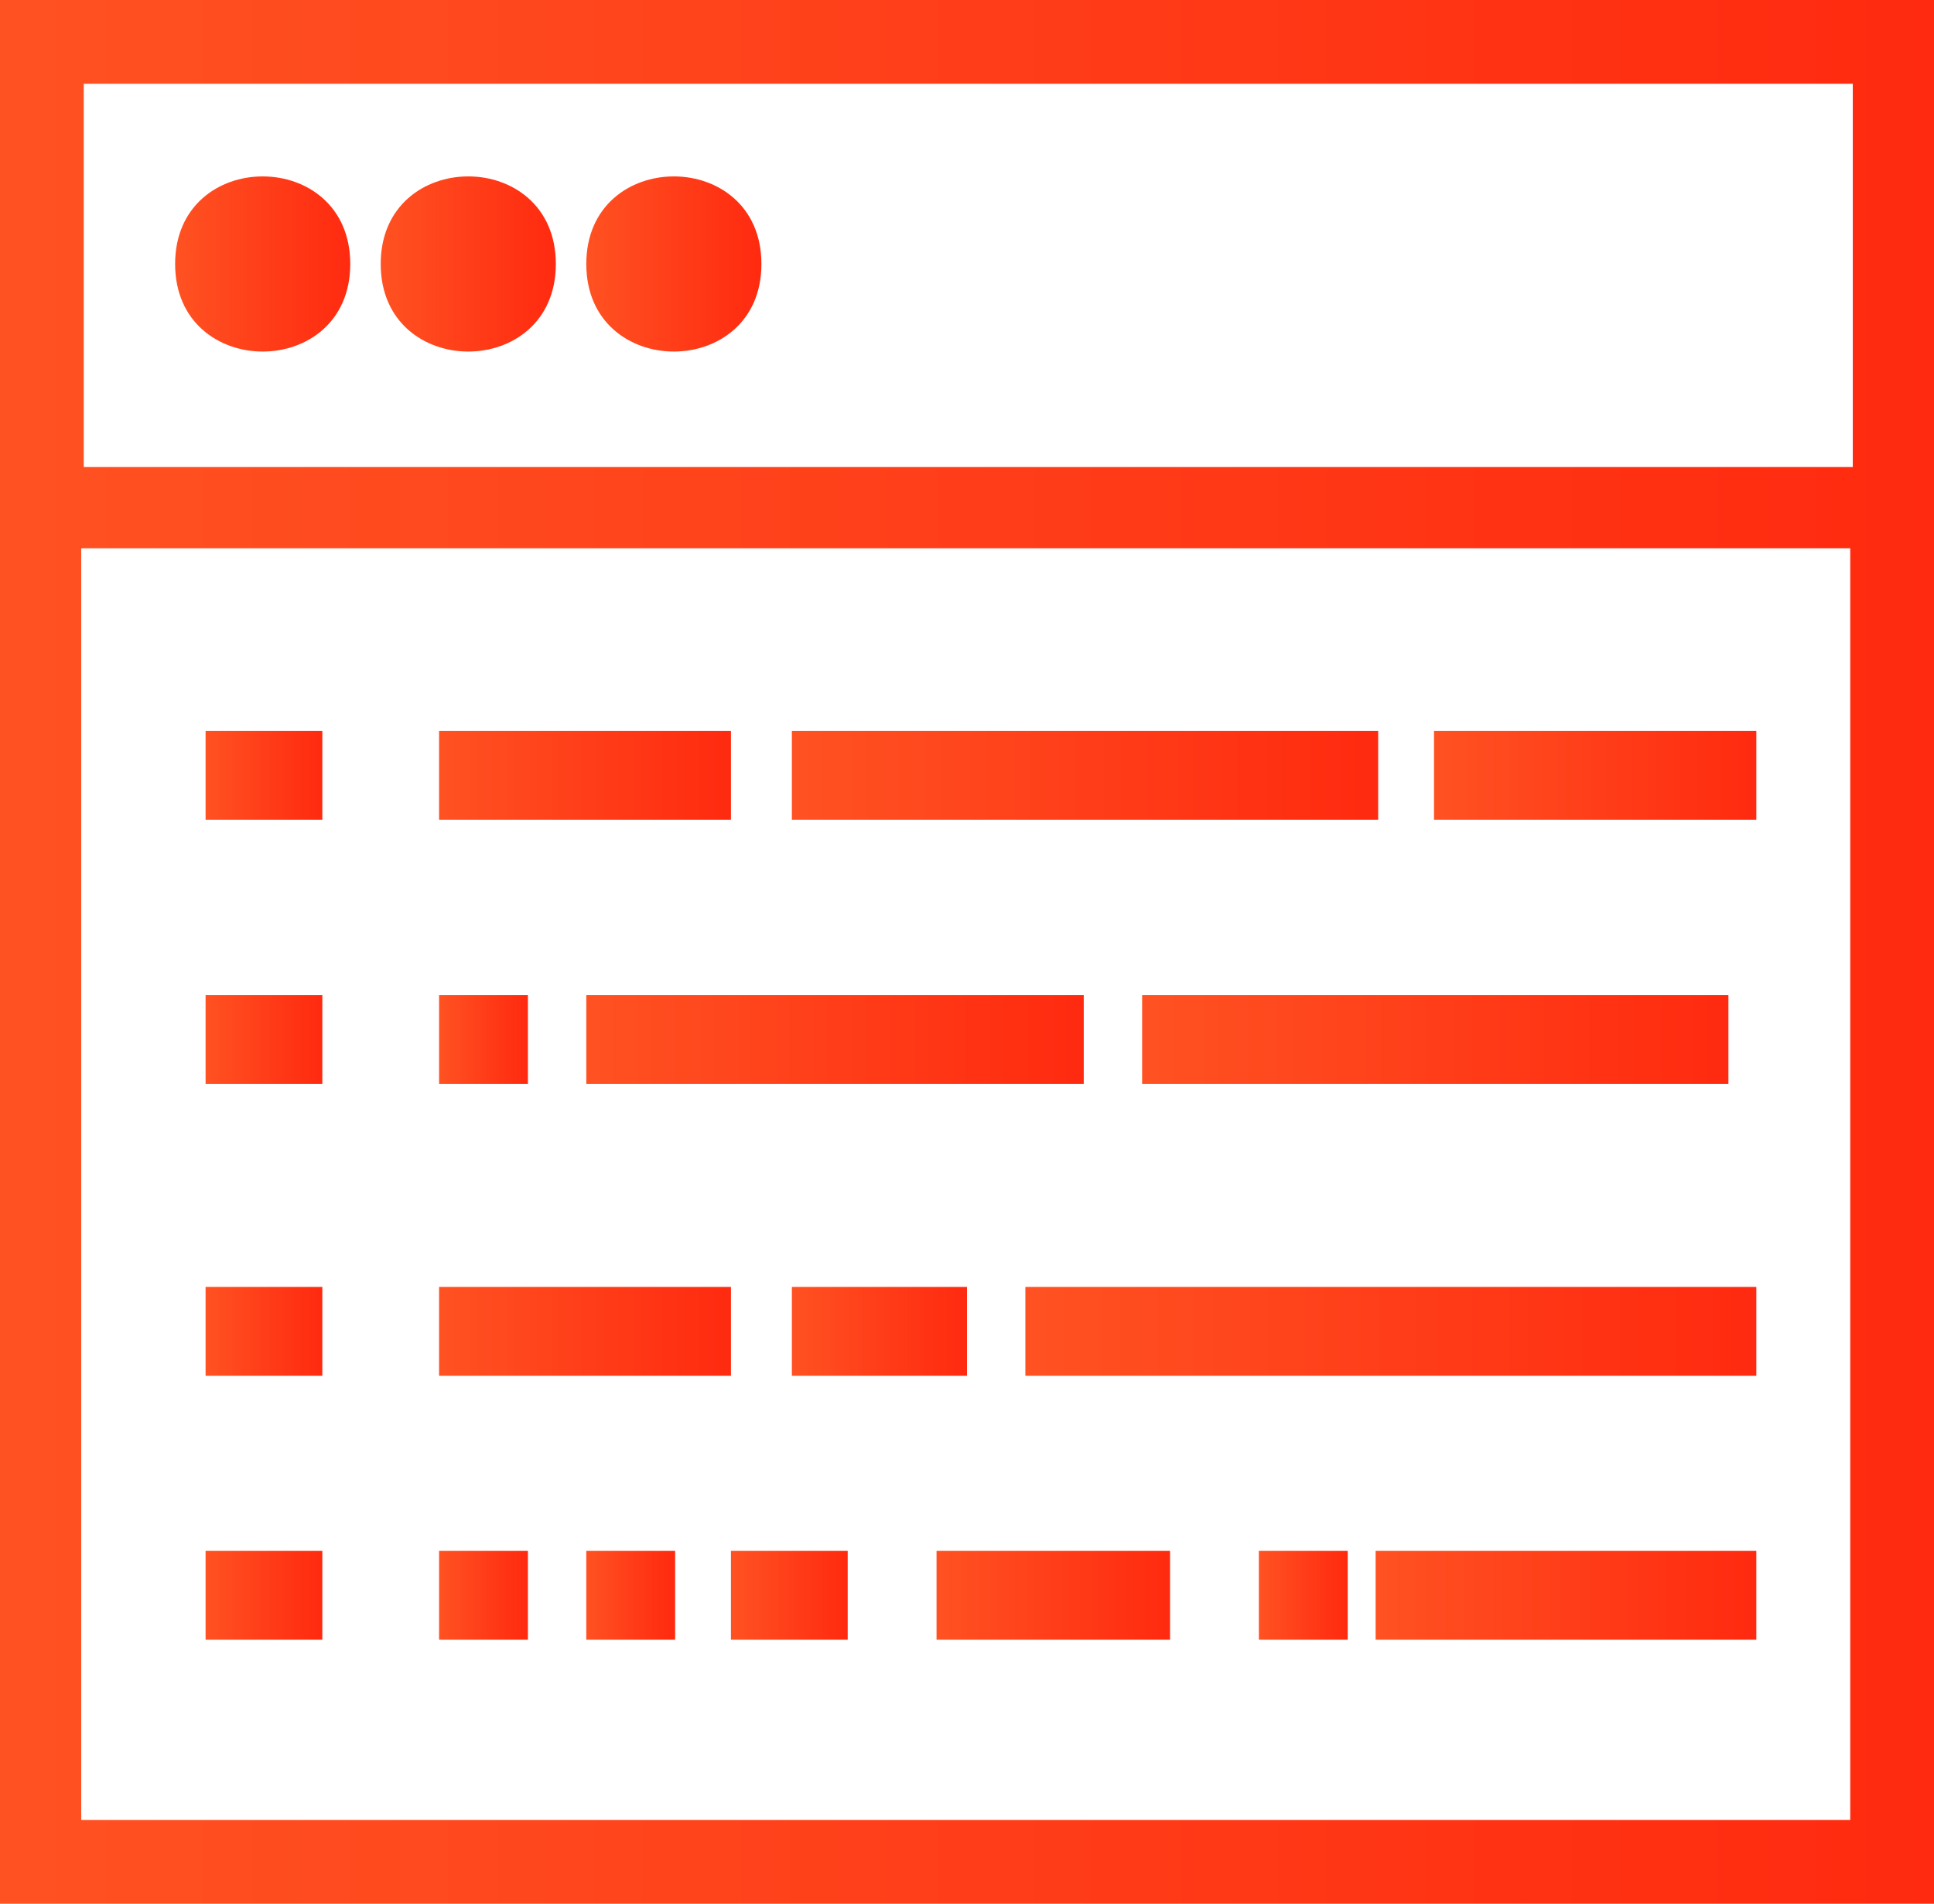
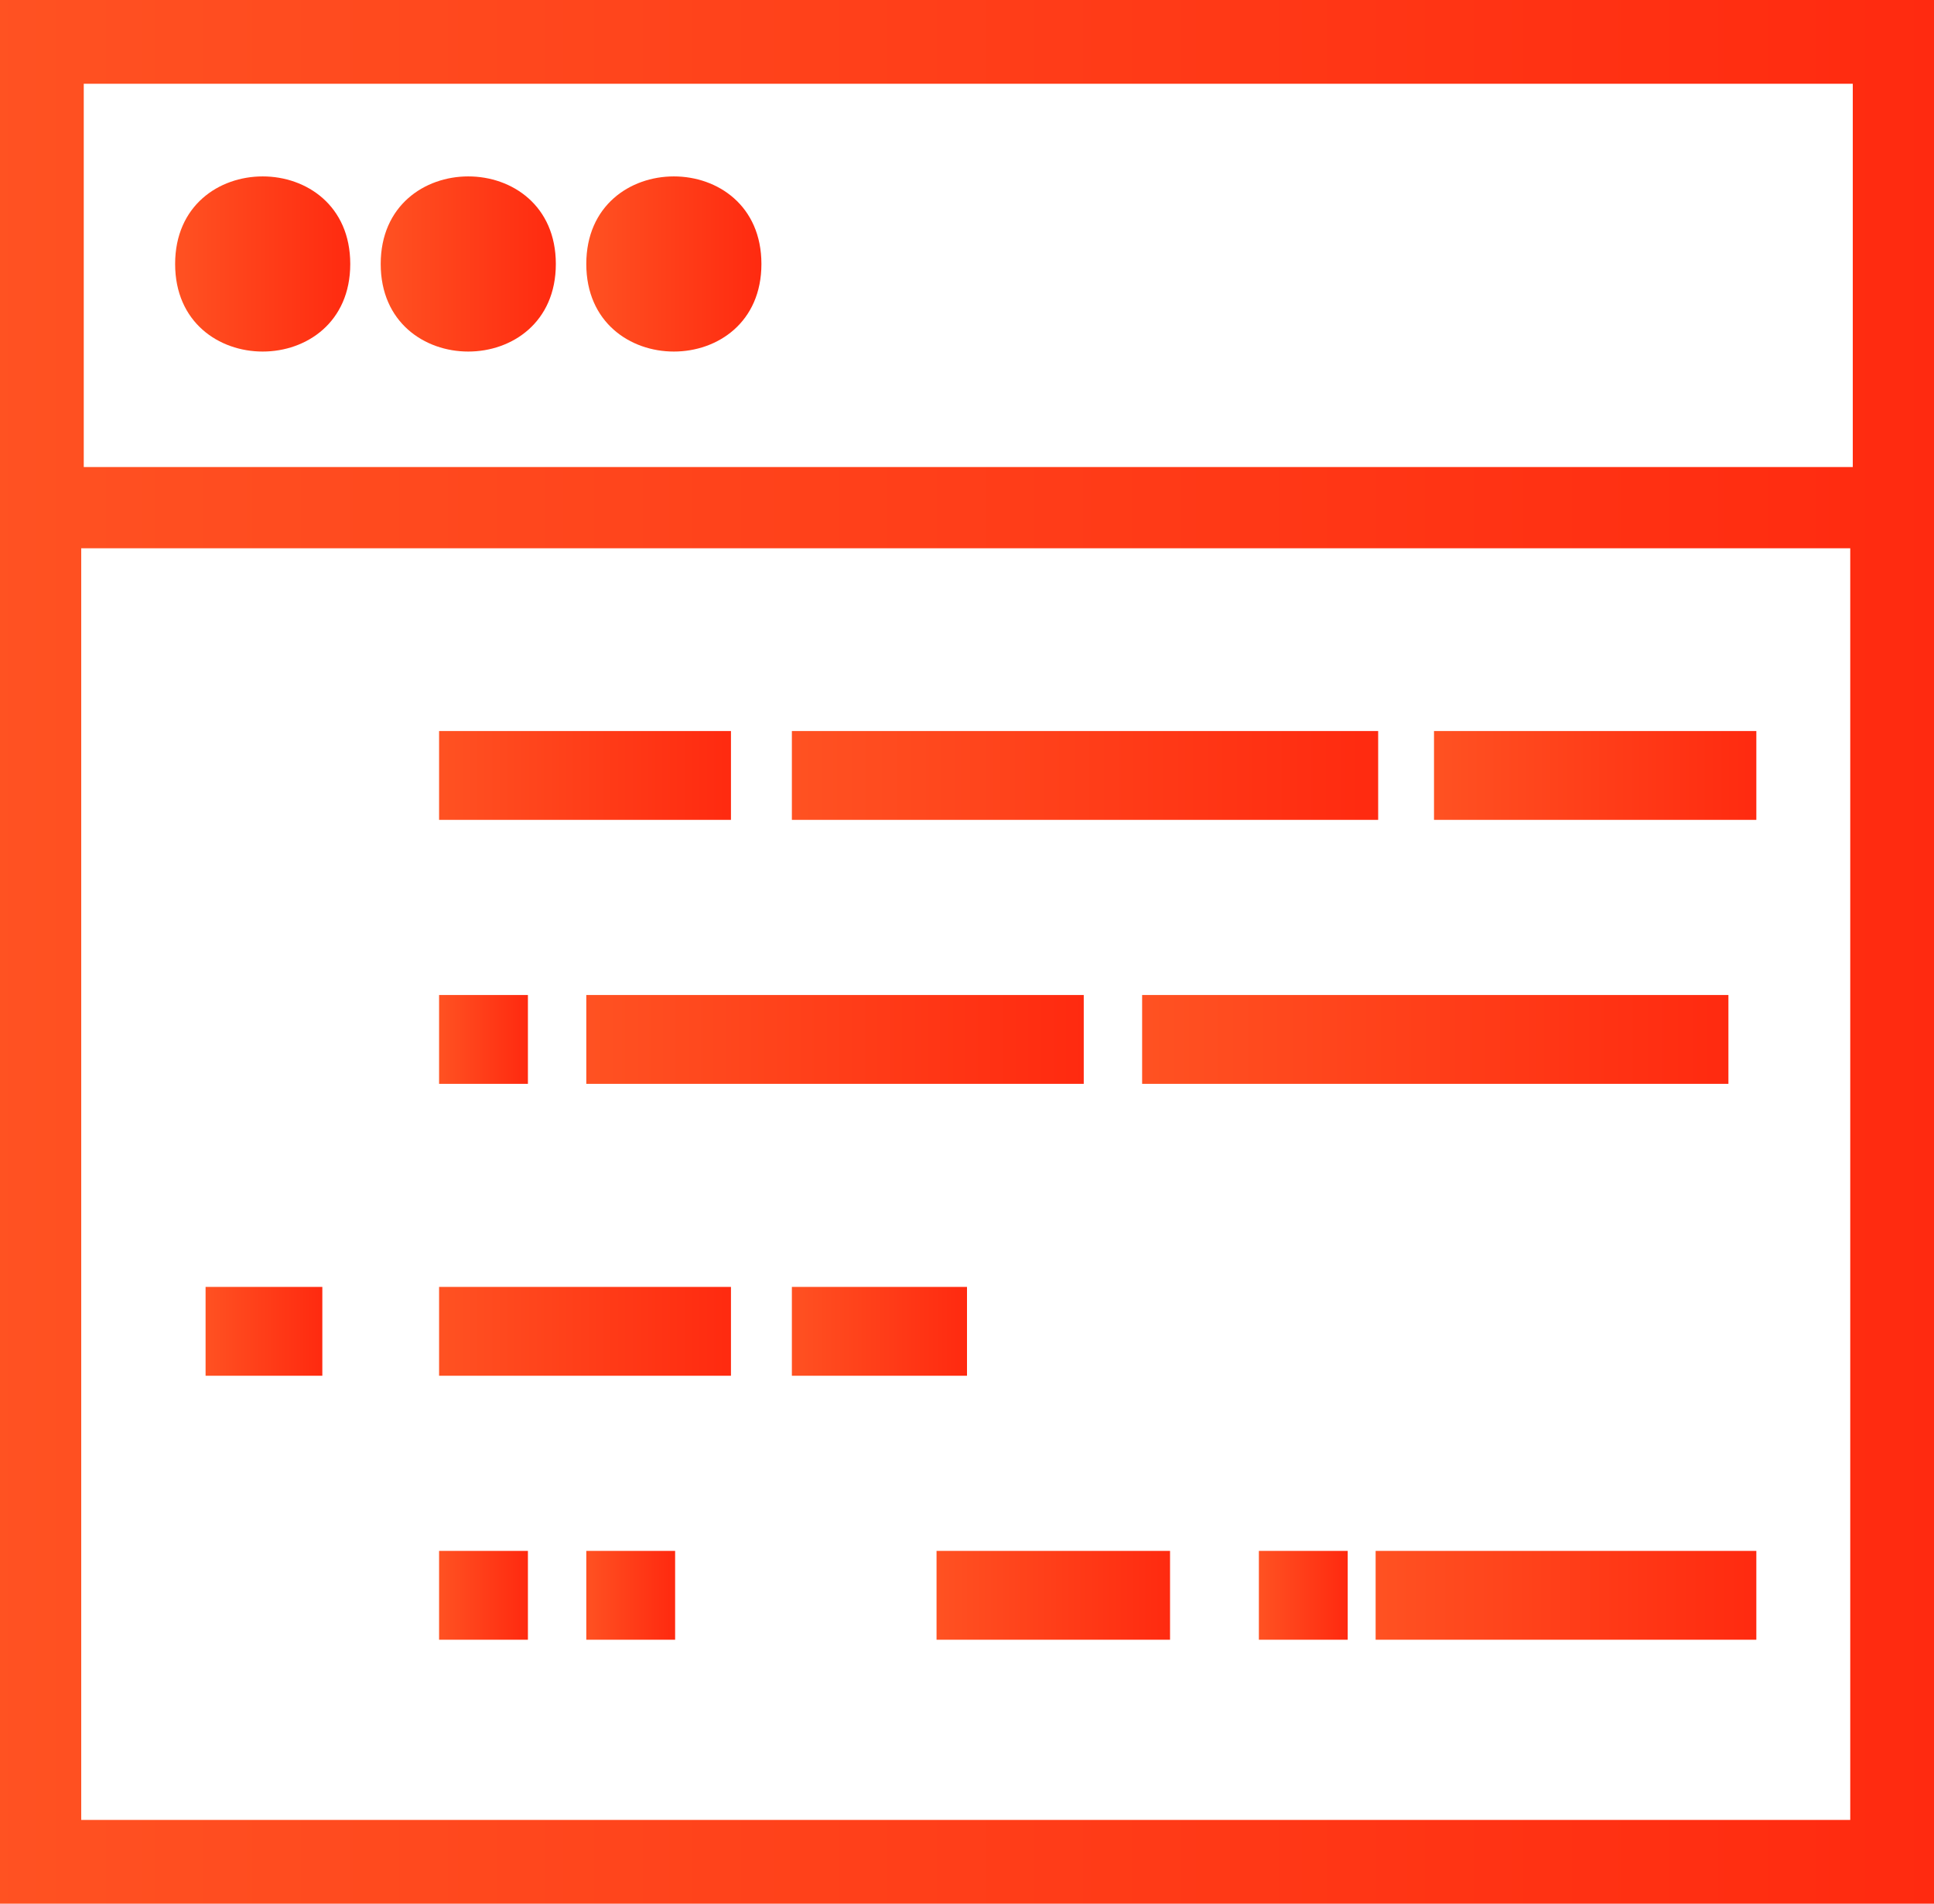
<svg xmlns="http://www.w3.org/2000/svg" id="Layer_1" viewBox="-267 359 76.2 75">
  <style>.st0{fill:url(#aggza_1_);} .st1{fill:url(#aggzc_1_);} .st2{fill:url(#aggze_1_);} .st3{fill:url(#aggzg_1_);} .st4{fill:url(#aggzi_1_);} .st5{fill:url(#aggzk_1_);} .st6{fill:url(#aggzm_1_);} .st7{fill:url(#aggzo_1_);} .st8{fill:url(#aggzq_1_);} .st9{fill:url(#aggzs_1_);} .st10{fill:url(#aggzu_1_);} .st11{fill:url(#aggzw_1_);} .st12{fill:url(#aggzy_1_);} .st13{fill:url(#aggzA_1_);} .st14{fill:url(#aggzC_1_);} .st15{fill:url(#aggzE_1_);} .st16{fill:url(#aggzG_1_);} .st17{fill:url(#aggzI_1_);} .st18{fill:url(#aggzK_1_);} .st19{fill:url(#aggzM_1_);} .st20{fill:url(#aggzO_1_);} .st21{fill:url(#aggzQ_1_);} .st22{fill:url(#aggzS_1_);}</style>
  <g transform="translate(-1123 -5881)">
    <linearGradient id="aggza_1_" gradientUnits="userSpaceOnUse" x1="1978.35" y1="397.5" x2="2057.32" y2="397.5" gradientTransform="matrix(1 0 0 -1 -1123 6675)">
      <stop offset="0" stop-color="#E8321F" />
      <stop offset="0" stop-color="#FF5222" />
      <stop offset="1" stop-color="#FF290F" />
    </linearGradient>
    <path id="aggza" class="st0" d="M932.2 6315H856v-75h76.2v75zm-72.9-71.7v15.1H929v-15.1h-69.7zm69.6 68.4v-50.1h-69.7v50.1h69.7z" />
  </g>
  <g transform="translate(-1123 -5881)">
    <linearGradient id="aggzc_1_" gradientUnits="userSpaceOnUse" x1="1985.86" y1="424.616" x2="1993.04" y2="424.616" gradientTransform="matrix(1 0 0 -1 -1123 6675)">
      <stop offset="0" stop-color="#E8321F" />
      <stop offset="0" stop-color="#FF5222" />
      <stop offset="1" stop-color="#FF290F" />
    </linearGradient>
    <path id="aggzc" class="st1" d="M869.8 6250.4c0 4.6-6.9 4.6-6.9 0s6.9-4.6 6.9 0" />
  </g>
  <g transform="translate(-1123 -5881)">
    <linearGradient id="aggze_1_" gradientUnits="userSpaceOnUse" x1="1993.94" y1="424.616" x2="2001.12" y2="424.616" gradientTransform="matrix(1 0 0 -1 -1123 6675)">
      <stop offset="0" stop-color="#E8321F" />
      <stop offset="0" stop-color="#FF5222" />
      <stop offset="1" stop-color="#FF290F" />
    </linearGradient>
    <path id="aggze" class="st2" d="M877.9 6250.4c0 4.6-6.9 4.6-6.9 0s6.9-4.6 6.9 0" />
  </g>
  <g transform="translate(-1123 -5881)">
    <linearGradient id="aggzg_1_" gradientUnits="userSpaceOnUse" x1="2002.02" y1="424.616" x2="2009.2" y2="424.616" gradientTransform="matrix(1 0 0 -1 -1123 6675)">
      <stop offset="0" stop-color="#E8321F" />
      <stop offset="0" stop-color="#FF5222" />
      <stop offset="1" stop-color="#FF290F" />
    </linearGradient>
    <path id="aggzg" class="st3" d="M886 6250.4c0 4.6-6.9 4.6-6.9 0s6.9-4.6 6.9 0" />
  </g>
  <g transform="translate(-1123 -5881)">
    <linearGradient id="aggzi_1_" gradientUnits="userSpaceOnUse" x1="1996.21" y1="404.42" x2="2008.18" y2="404.42" gradientTransform="matrix(1 0 0 -1 -1123 6675)">
      <stop offset="0" stop-color="#E8321F" />
      <stop offset="0" stop-color="#FF5222" />
      <stop offset="1" stop-color="#FF290F" />
    </linearGradient>
    <path id="aggzi" class="st4" d="M873.3 6272.3h11.5v-3.5h-11.5v3.5z" />
  </g>
  <g transform="translate(-1123 -5881)">
    <linearGradient id="aggzk_1_" gradientUnits="userSpaceOnUse" x1="1987.04" y1="404.42" x2="1991.83" y2="404.42" gradientTransform="matrix(1 0 0 -1 -1123 6675)">
      <stop offset="0" stop-color="#E8321F" />
      <stop offset="0" stop-color="#FF5222" />
      <stop offset="1" stop-color="#FF290F" />
    </linearGradient>
-     <path id="aggzk" class="st5" d="M864.1 6272.3h4.6v-3.5h-4.6v3.5z" />
  </g>
  <g transform="translate(-1123 -5881)">
    <linearGradient id="aggzm_1_" gradientUnits="userSpaceOnUse" x1="2009.95" y1="404.42" x2="2033.89" y2="404.42" gradientTransform="matrix(1 0 0 -1 -1123 6675)">
      <stop offset="0" stop-color="#E8321F" />
      <stop offset="0" stop-color="#FF5222" />
      <stop offset="1" stop-color="#FF290F" />
    </linearGradient>
    <path id="aggzm" class="st6" d="M887.2 6272.3h23.1v-3.5h-23.1v3.5z" />
  </g>
  <g transform="translate(-1123 -5881)">
    <linearGradient id="aggzo_1_" gradientUnits="userSpaceOnUse" x1="2035.43" y1="404.42" x2="2048.59" y2="404.42" gradientTransform="matrix(1 0 0 -1 -1123 6675)">
      <stop offset="0" stop-color="#E8321F" />
      <stop offset="0" stop-color="#FF5222" />
      <stop offset="1" stop-color="#FF290F" />
    </linearGradient>
    <path id="aggzo" class="st7" d="M912.5 6272.3h12.7v-3.5h-12.7v3.5z" />
  </g>
  <g transform="translate(-1123 -5881)">
    <linearGradient id="aggzq_1_" gradientUnits="userSpaceOnUse" x1="1987.04" y1="394.035" x2="1991.83" y2="394.035" gradientTransform="matrix(1 0 0 -1 -1123 6675)">
      <stop offset="0" stop-color="#E8321F" />
      <stop offset="0" stop-color="#FF5222" />
      <stop offset="1" stop-color="#FF290F" />
    </linearGradient>
-     <path id="aggzq" class="st8" d="M864.1 6282.7h4.6v-3.5h-4.6v3.5z" />
  </g>
  <g transform="translate(-1123 -5881)">
    <linearGradient id="aggzs_1_" gradientUnits="userSpaceOnUse" x1="1996.28" y1="394.035" x2="1999.87" y2="394.035" gradientTransform="matrix(1 0 0 -1 -1123 6675)">
      <stop offset="0" stop-color="#E8321F" />
      <stop offset="0" stop-color="#FF5222" />
      <stop offset="1" stop-color="#FF290F" />
    </linearGradient>
    <path id="aggzs" class="st9" d="M873.3 6282.7h3.5v-3.5h-3.5v3.5z" />
  </g>
  <g transform="translate(-1123 -5881)">
    <linearGradient id="aggzu_1_" gradientUnits="userSpaceOnUse" x1="2001.91" y1="394.035" x2="2022.26" y2="394.035" gradientTransform="matrix(1 0 0 -1 -1123 6675)">
      <stop offset="0" stop-color="#E8321F" />
      <stop offset="0" stop-color="#FF5222" />
      <stop offset="1" stop-color="#FF290F" />
    </linearGradient>
    <path id="aggzu" class="st10" d="M879.1 6282.7h19.6v-3.5h-19.6v3.5z" />
  </g>
  <g transform="translate(-1123 -5881)">
    <linearGradient id="aggzw_1_" gradientUnits="userSpaceOnUse" x1="2023.8" y1="394.035" x2="2047.74" y2="394.035" gradientTransform="matrix(1 0 0 -1 -1123 6675)">
      <stop offset="0" stop-color="#E8321F" />
      <stop offset="0" stop-color="#FF5222" />
      <stop offset="1" stop-color="#FF290F" />
    </linearGradient>
    <path id="aggzw" class="st11" d="M901 6282.7h23.1v-3.5H901v3.5z" />
  </g>
  <g transform="translate(-1123 -5881)">
    <linearGradient id="aggzy_1_" gradientUnits="userSpaceOnUse" x1="1987.04" y1="382.5" x2="1991.83" y2="382.5" gradientTransform="matrix(1 0 0 -1 -1123 6675)">
      <stop offset="0" stop-color="#E8321F" />
      <stop offset="0" stop-color="#FF5222" />
      <stop offset="1" stop-color="#FF290F" />
    </linearGradient>
    <path id="aggzy" class="st12" d="M864.1 6294.2h4.6v-3.5h-4.6v3.5z" />
  </g>
  <g transform="translate(-1123 -5881)">
    <linearGradient id="aggzA_1_" gradientUnits="userSpaceOnUse" x1="1996.21" y1="382.5" x2="2008.18" y2="382.5" gradientTransform="matrix(1 0 0 -1 -1123 6675)">
      <stop offset="0" stop-color="#E8321F" />
      <stop offset="0" stop-color="#FF5222" />
      <stop offset="1" stop-color="#FF290F" />
    </linearGradient>
    <path id="aggzA" class="st13" d="M873.3 6294.2h11.5v-3.5h-11.5v3.5z" />
  </g>
  <g transform="translate(-1123 -5881)">
    <linearGradient id="aggzC_1_" gradientUnits="userSpaceOnUse" x1="2010.09" y1="382.5" x2="2017.27" y2="382.5" gradientTransform="matrix(1 0 0 -1 -1123 6675)">
      <stop offset="0" stop-color="#E8321F" />
      <stop offset="0" stop-color="#FF5222" />
      <stop offset="1" stop-color="#FF290F" />
    </linearGradient>
    <path id="aggzC" class="st14" d="M887.2 6294.2h6.9v-3.5h-6.9v3.5z" />
  </g>
  <g transform="translate(-1123 -5881)">
    <linearGradient id="aggzE_1_" gradientUnits="userSpaceOnUse" x1="2019.13" y1="382.5" x2="2049.05" y2="382.5" gradientTransform="matrix(1 0 0 -1 -1123 6675)">
      <stop offset="0" stop-color="#E8321F" />
      <stop offset="0" stop-color="#FF5222" />
      <stop offset="1" stop-color="#FF290F" />
    </linearGradient>
-     <path id="aggzE" class="st15" d="M896.4 6294.2h28.8v-3.5h-28.8v3.5z" />
  </g>
  <g transform="translate(-1123 -5881)">
    <linearGradient id="aggzG_1_" gradientUnits="userSpaceOnUse" x1="1987.04" y1="372.12" x2="1991.83" y2="372.12" gradientTransform="matrix(1 0 0 -1 -1123 6675)">
      <stop offset="0" stop-color="#E8321F" />
      <stop offset="0" stop-color="#FF5222" />
      <stop offset="1" stop-color="#FF290F" />
    </linearGradient>
-     <path id="aggzG" class="st16" d="M864.1 6304.6h4.6v-3.5h-4.6v3.5z" />
  </g>
  <g transform="translate(-1123 -5881)">
    <linearGradient id="aggzI_1_" gradientUnits="userSpaceOnUse" x1="1996.28" y1="372.12" x2="1999.87" y2="372.12" gradientTransform="matrix(1 0 0 -1 -1123 6675)">
      <stop offset="0" stop-color="#E8321F" />
      <stop offset="0" stop-color="#FF5222" />
      <stop offset="1" stop-color="#FF290F" />
    </linearGradient>
    <path id="aggzI" class="st17" d="M873.3 6304.6h3.5v-3.5h-3.5v3.5z" />
  </g>
  <g transform="translate(-1123 -5881)">
    <linearGradient id="aggzK_1_" gradientUnits="userSpaceOnUse" x1="2002.05" y1="372.12" x2="2005.64" y2="372.12" gradientTransform="matrix(1 0 0 -1 -1123 6675)">
      <stop offset="0" stop-color="#E8321F" />
      <stop offset="0" stop-color="#FF5222" />
      <stop offset="1" stop-color="#FF290F" />
    </linearGradient>
    <path id="aggzK" class="st18" d="M879.1 6304.6h3.5v-3.5h-3.5v3.5z" />
  </g>
  <g transform="translate(-1123 -5881)">
    <linearGradient id="aggzM_1_" gradientUnits="userSpaceOnUse" x1="2015.84" y1="372.12" x2="2025.41" y2="372.12" gradientTransform="matrix(1 0 0 -1 -1123 6675)">
      <stop offset="0" stop-color="#E8321F" />
      <stop offset="0" stop-color="#FF5222" />
      <stop offset="1" stop-color="#FF290F" />
    </linearGradient>
    <path id="aggzM" class="st19" d="M892.9 6304.6h9.2v-3.5h-9.2v3.5z" />
  </g>
  <g transform="translate(-1123 -5881)">
    <linearGradient id="aggzO_1_" gradientUnits="userSpaceOnUse" x1="2028.59" y1="372.12" x2="2032.18" y2="372.12" gradientTransform="matrix(1 0 0 -1 -1123 6675)">
      <stop offset="0" stop-color="#E8321F" />
      <stop offset="0" stop-color="#FF5222" />
      <stop offset="1" stop-color="#FF290F" />
    </linearGradient>
    <path id="aggzO" class="st20" d="M905.6 6304.6h3.5v-3.5h-3.5v3.5z" />
  </g>
  <g transform="translate(-1123 -5881)">
    <linearGradient id="aggzQ_1_" gradientUnits="userSpaceOnUse" x1="2033.1" y1="372.12" x2="2048.66" y2="372.12" gradientTransform="matrix(1 0 0 -1 -1123 6675)">
      <stop offset="0" stop-color="#E8321F" />
      <stop offset="0" stop-color="#FF5222" />
      <stop offset="1" stop-color="#FF290F" />
    </linearGradient>
    <path id="aggzQ" class="st21" d="M910.2 6304.6h15v-3.5h-15v3.5z" />
  </g>
  <g transform="translate(-1123 -5881)">
    <linearGradient id="aggzS_1_" gradientUnits="userSpaceOnUse" x1="2007.81" y1="372.12" x2="2012.6" y2="372.12" gradientTransform="matrix(1 0 0 -1 -1123 6675)">
      <stop offset="0" stop-color="#E8321F" />
      <stop offset="0" stop-color="#FF5222" />
      <stop offset="1" stop-color="#FF290F" />
    </linearGradient>
-     <path id="aggzS" class="st22" d="M884.8 6304.6h4.6v-3.5h-4.6v3.5z" />
  </g>
</svg>